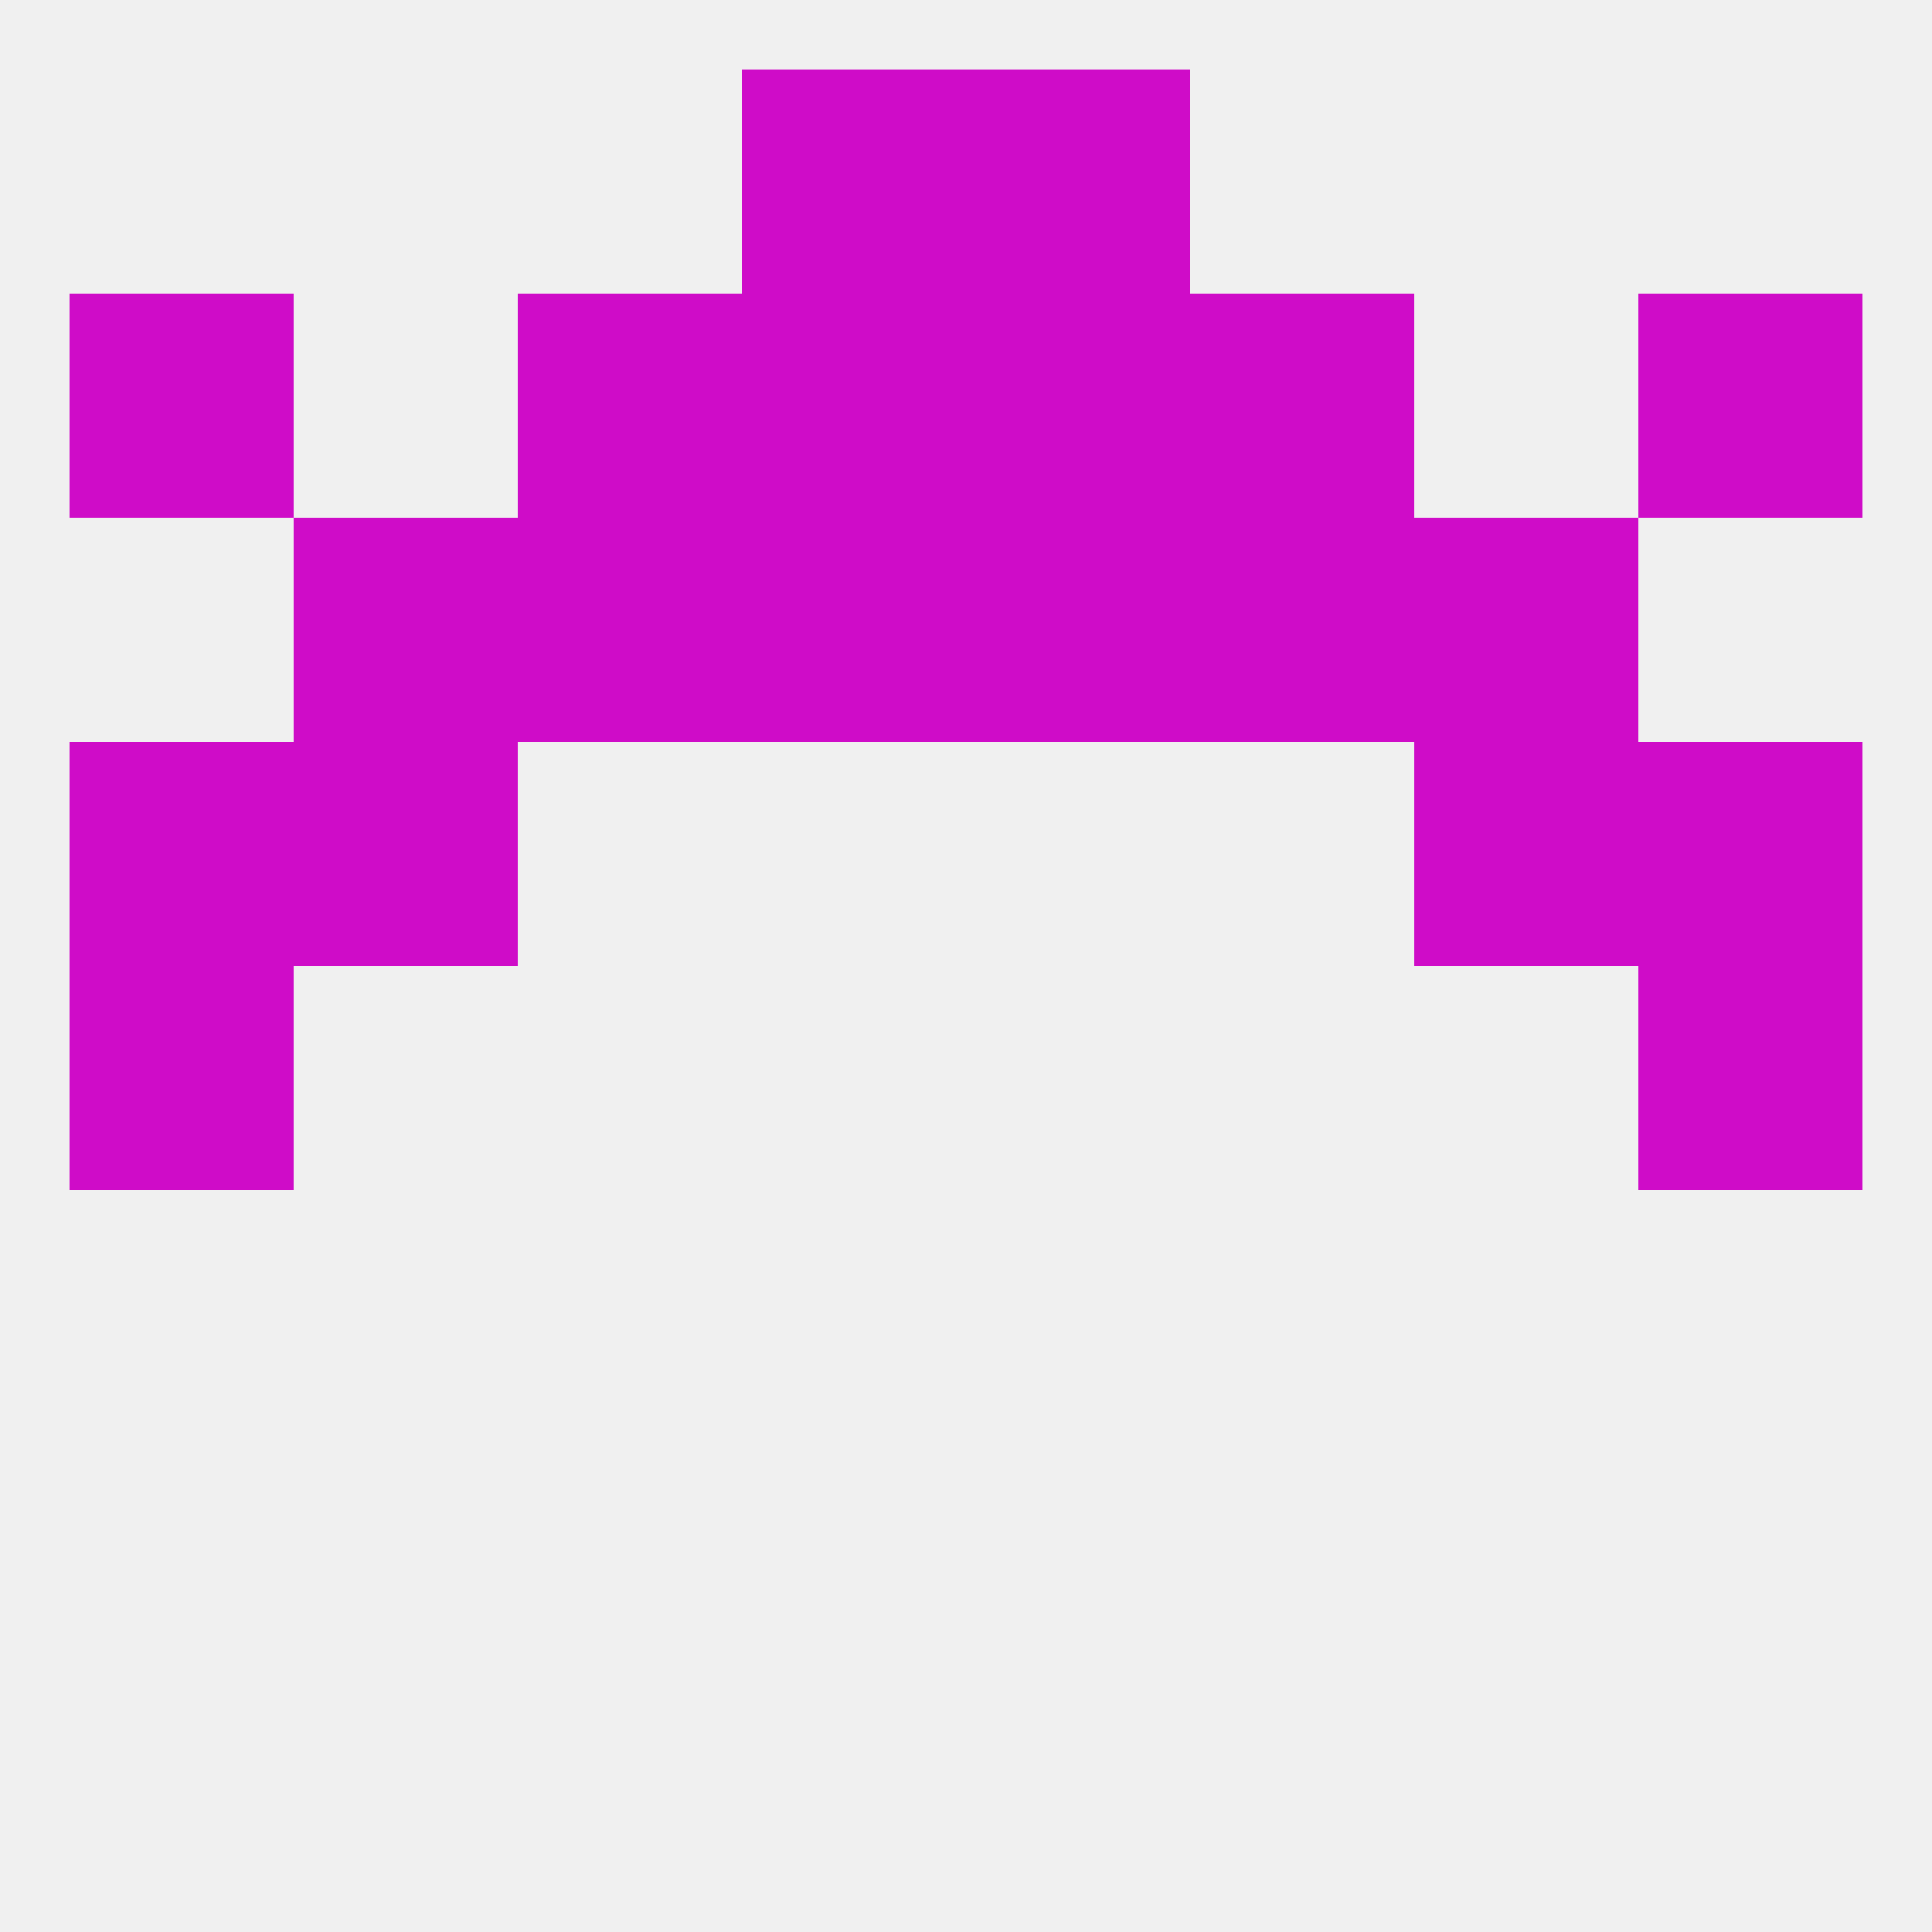
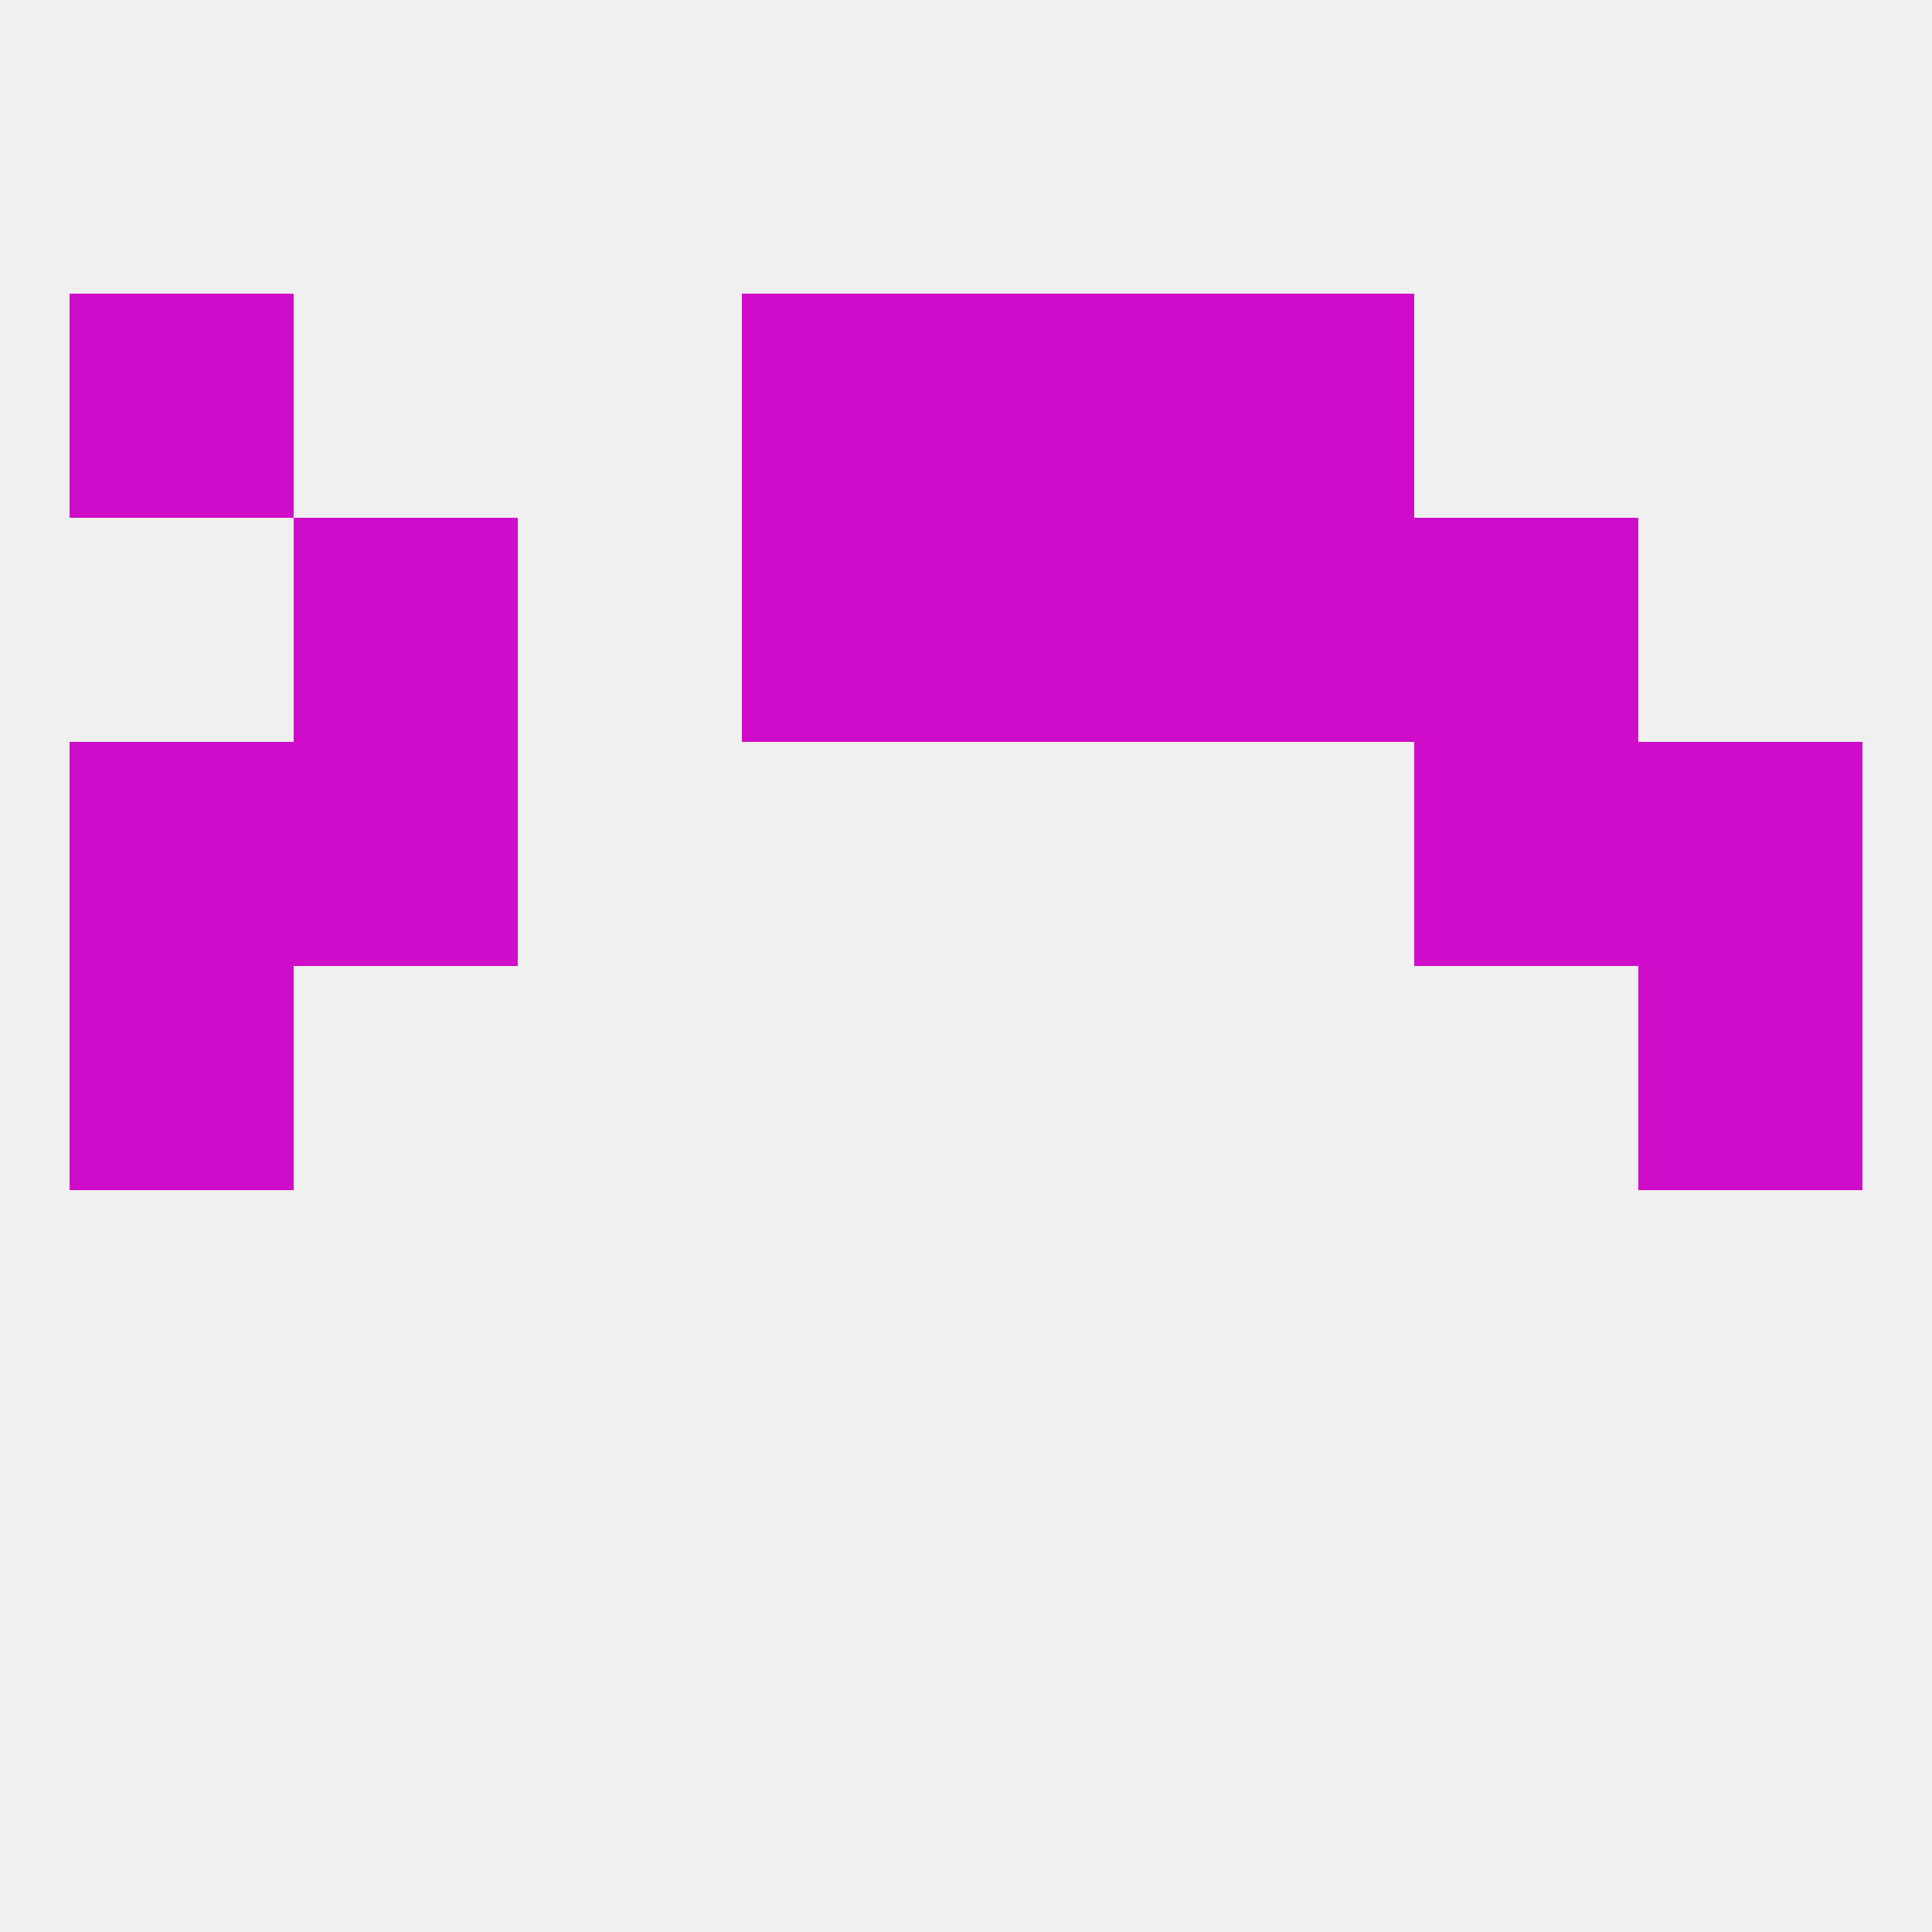
<svg xmlns="http://www.w3.org/2000/svg" version="1.1" baseprofile="full" width="250" height="250" viewBox="0 0 250 250">
  <rect width="100%" height="100%" fill="rgba(240,240,240,255)" />
  <rect x="38" y="67" width="29" height="29" fill="rgba(207,12,200,255)" />
  <rect x="183" y="67" width="29" height="29" fill="rgba(207,12,200,255)" />
-   <rect x="67" y="67" width="29" height="29" fill="rgba(207,12,200,255)" />
  <rect x="154" y="67" width="29" height="29" fill="rgba(207,12,200,255)" />
  <rect x="96" y="67" width="29" height="29" fill="rgba(207,12,200,255)" />
  <rect x="125" y="67" width="29" height="29" fill="rgba(207,12,200,255)" />
  <rect x="154" y="38" width="29" height="29" fill="rgba(207,12,200,255)" />
  <rect x="96" y="38" width="29" height="29" fill="rgba(207,12,200,255)" />
  <rect x="125" y="38" width="29" height="29" fill="rgba(207,12,200,255)" />
  <rect x="9" y="38" width="29" height="29" fill="rgba(207,12,200,255)" />
-   <rect x="212" y="38" width="29" height="29" fill="rgba(207,12,200,255)" />
-   <rect x="67" y="38" width="29" height="29" fill="rgba(207,12,200,255)" />
-   <rect x="96" y="9" width="29" height="29" fill="rgba(207,12,200,255)" />
-   <rect x="125" y="9" width="29" height="29" fill="rgba(207,12,200,255)" />
  <rect x="9" y="125" width="29" height="29" fill="rgba(207,12,200,255)" />
  <rect x="212" y="125" width="29" height="29" fill="rgba(207,12,200,255)" />
  <rect x="9" y="96" width="29" height="29" fill="rgba(207,12,200,255)" />
  <rect x="212" y="96" width="29" height="29" fill="rgba(207,12,200,255)" />
  <rect x="38" y="96" width="29" height="29" fill="rgba(207,12,200,255)" />
  <rect x="183" y="96" width="29" height="29" fill="rgba(207,12,200,255)" />
</svg>